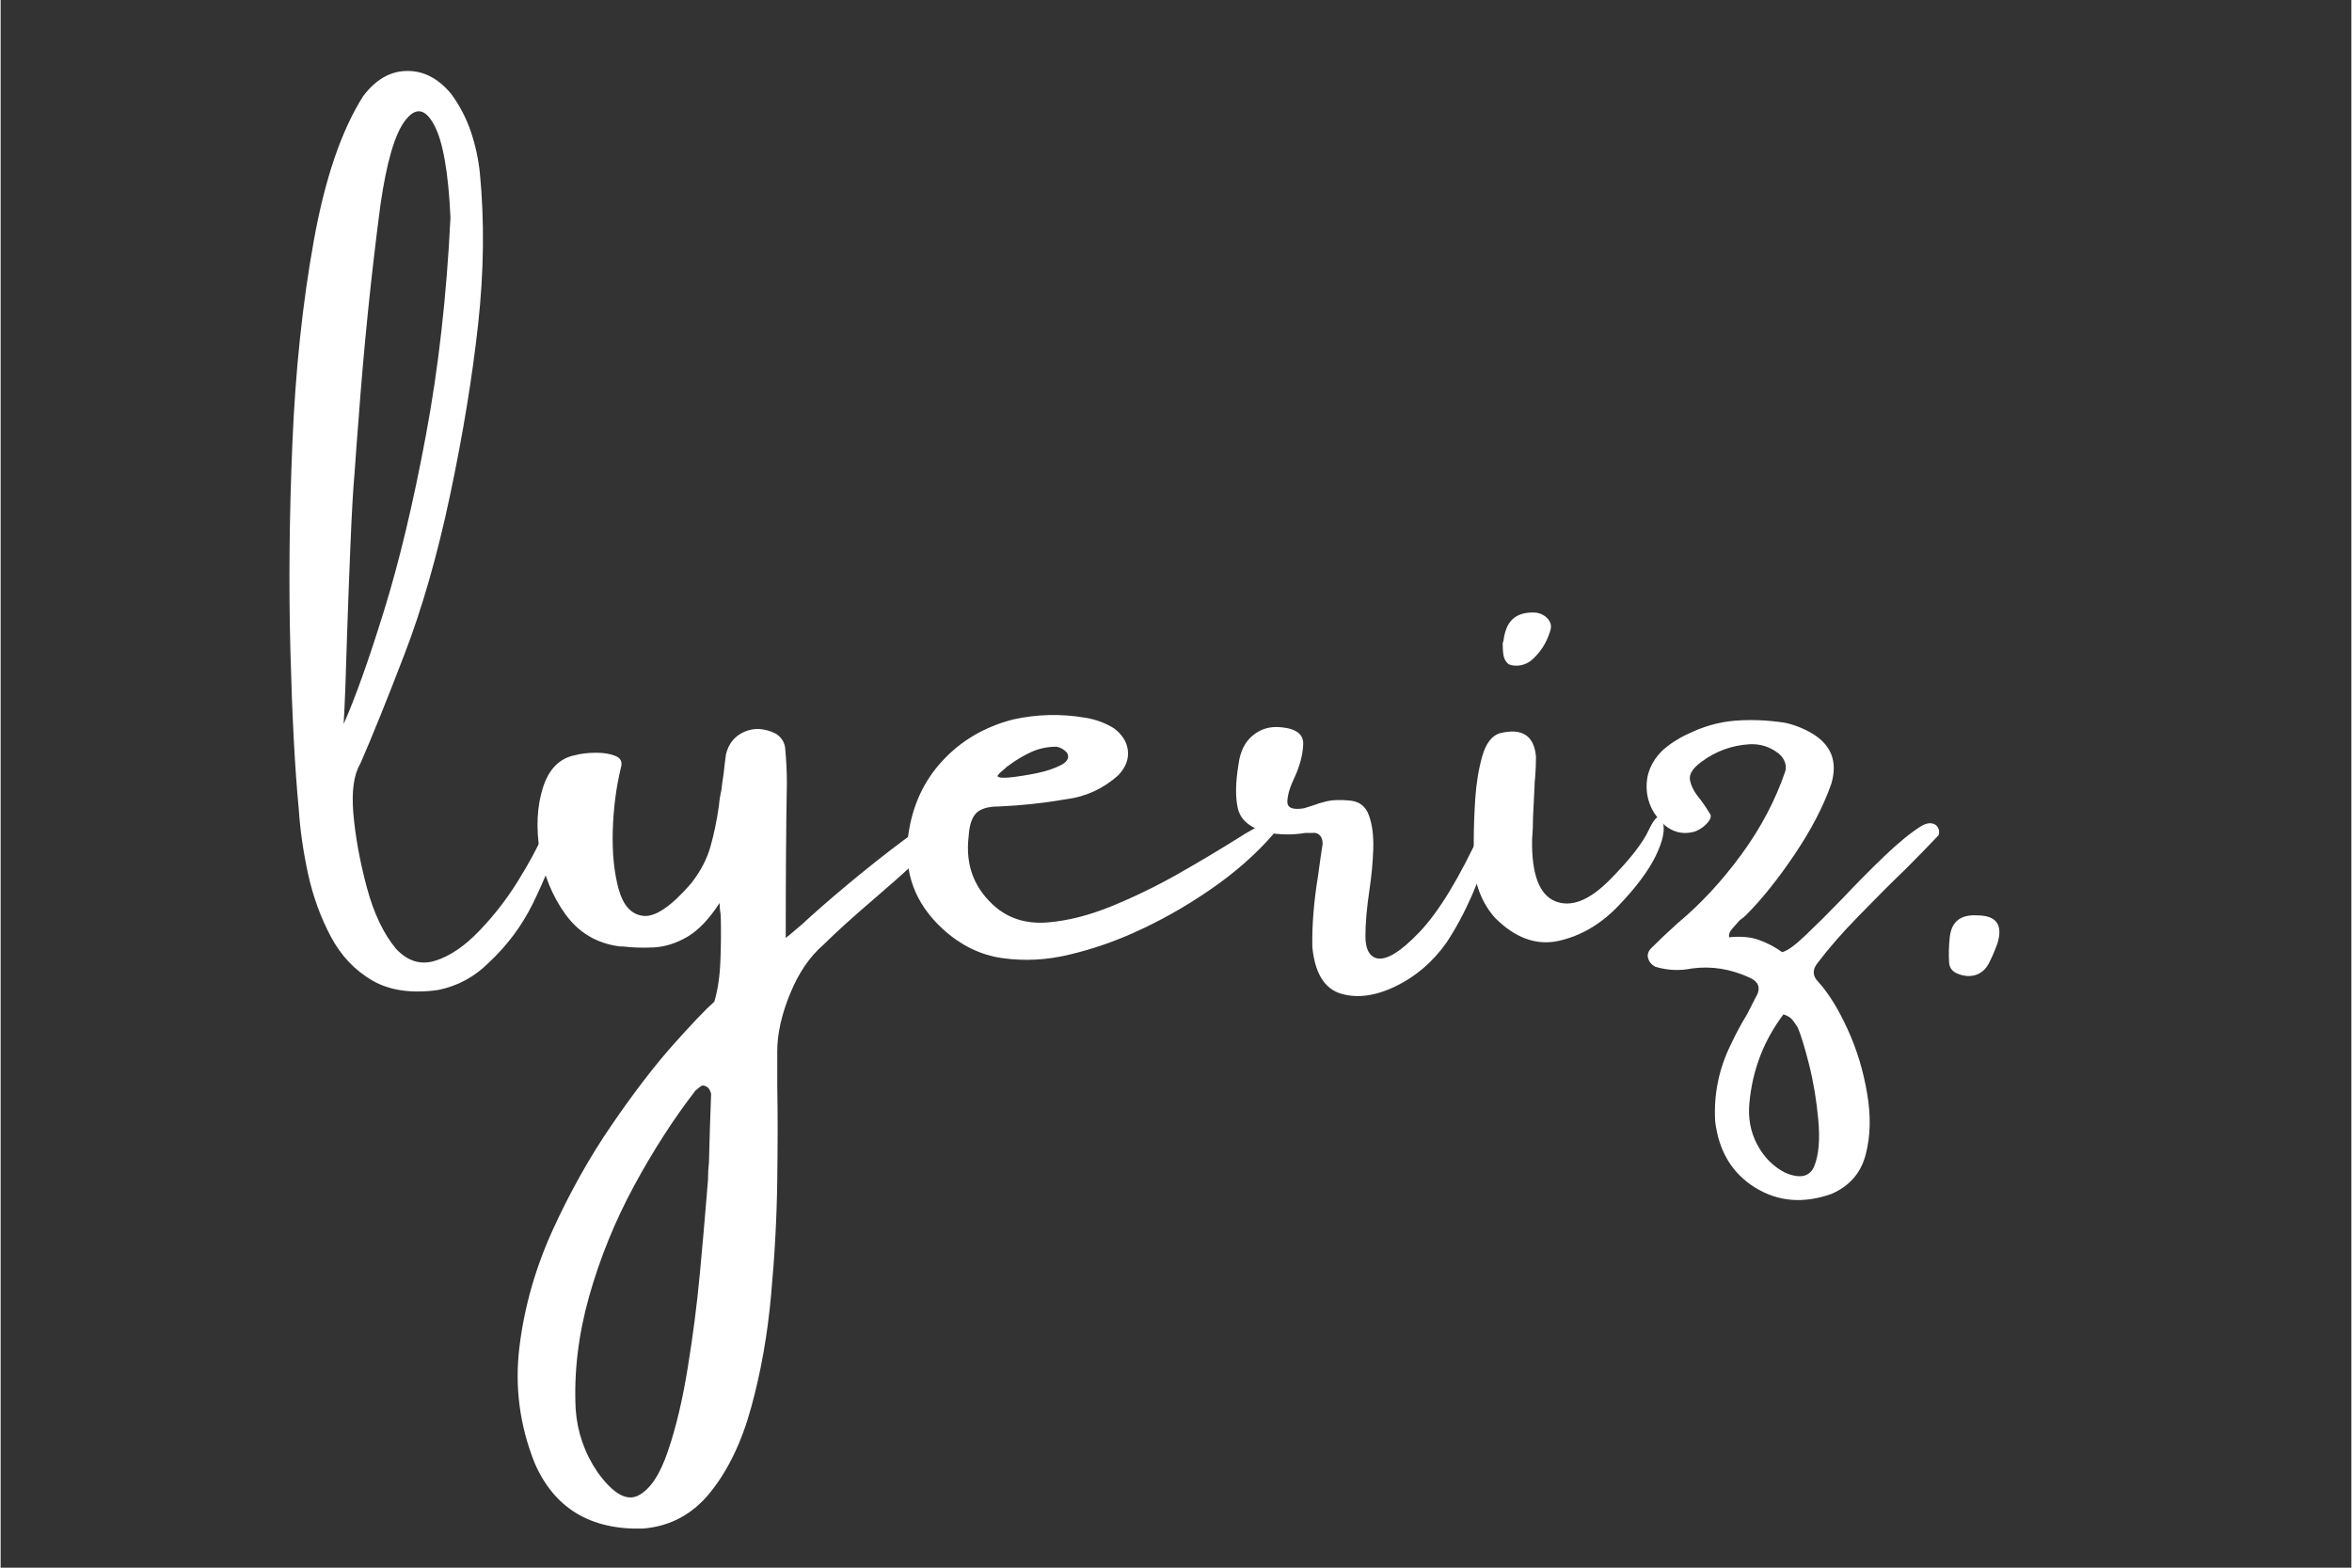
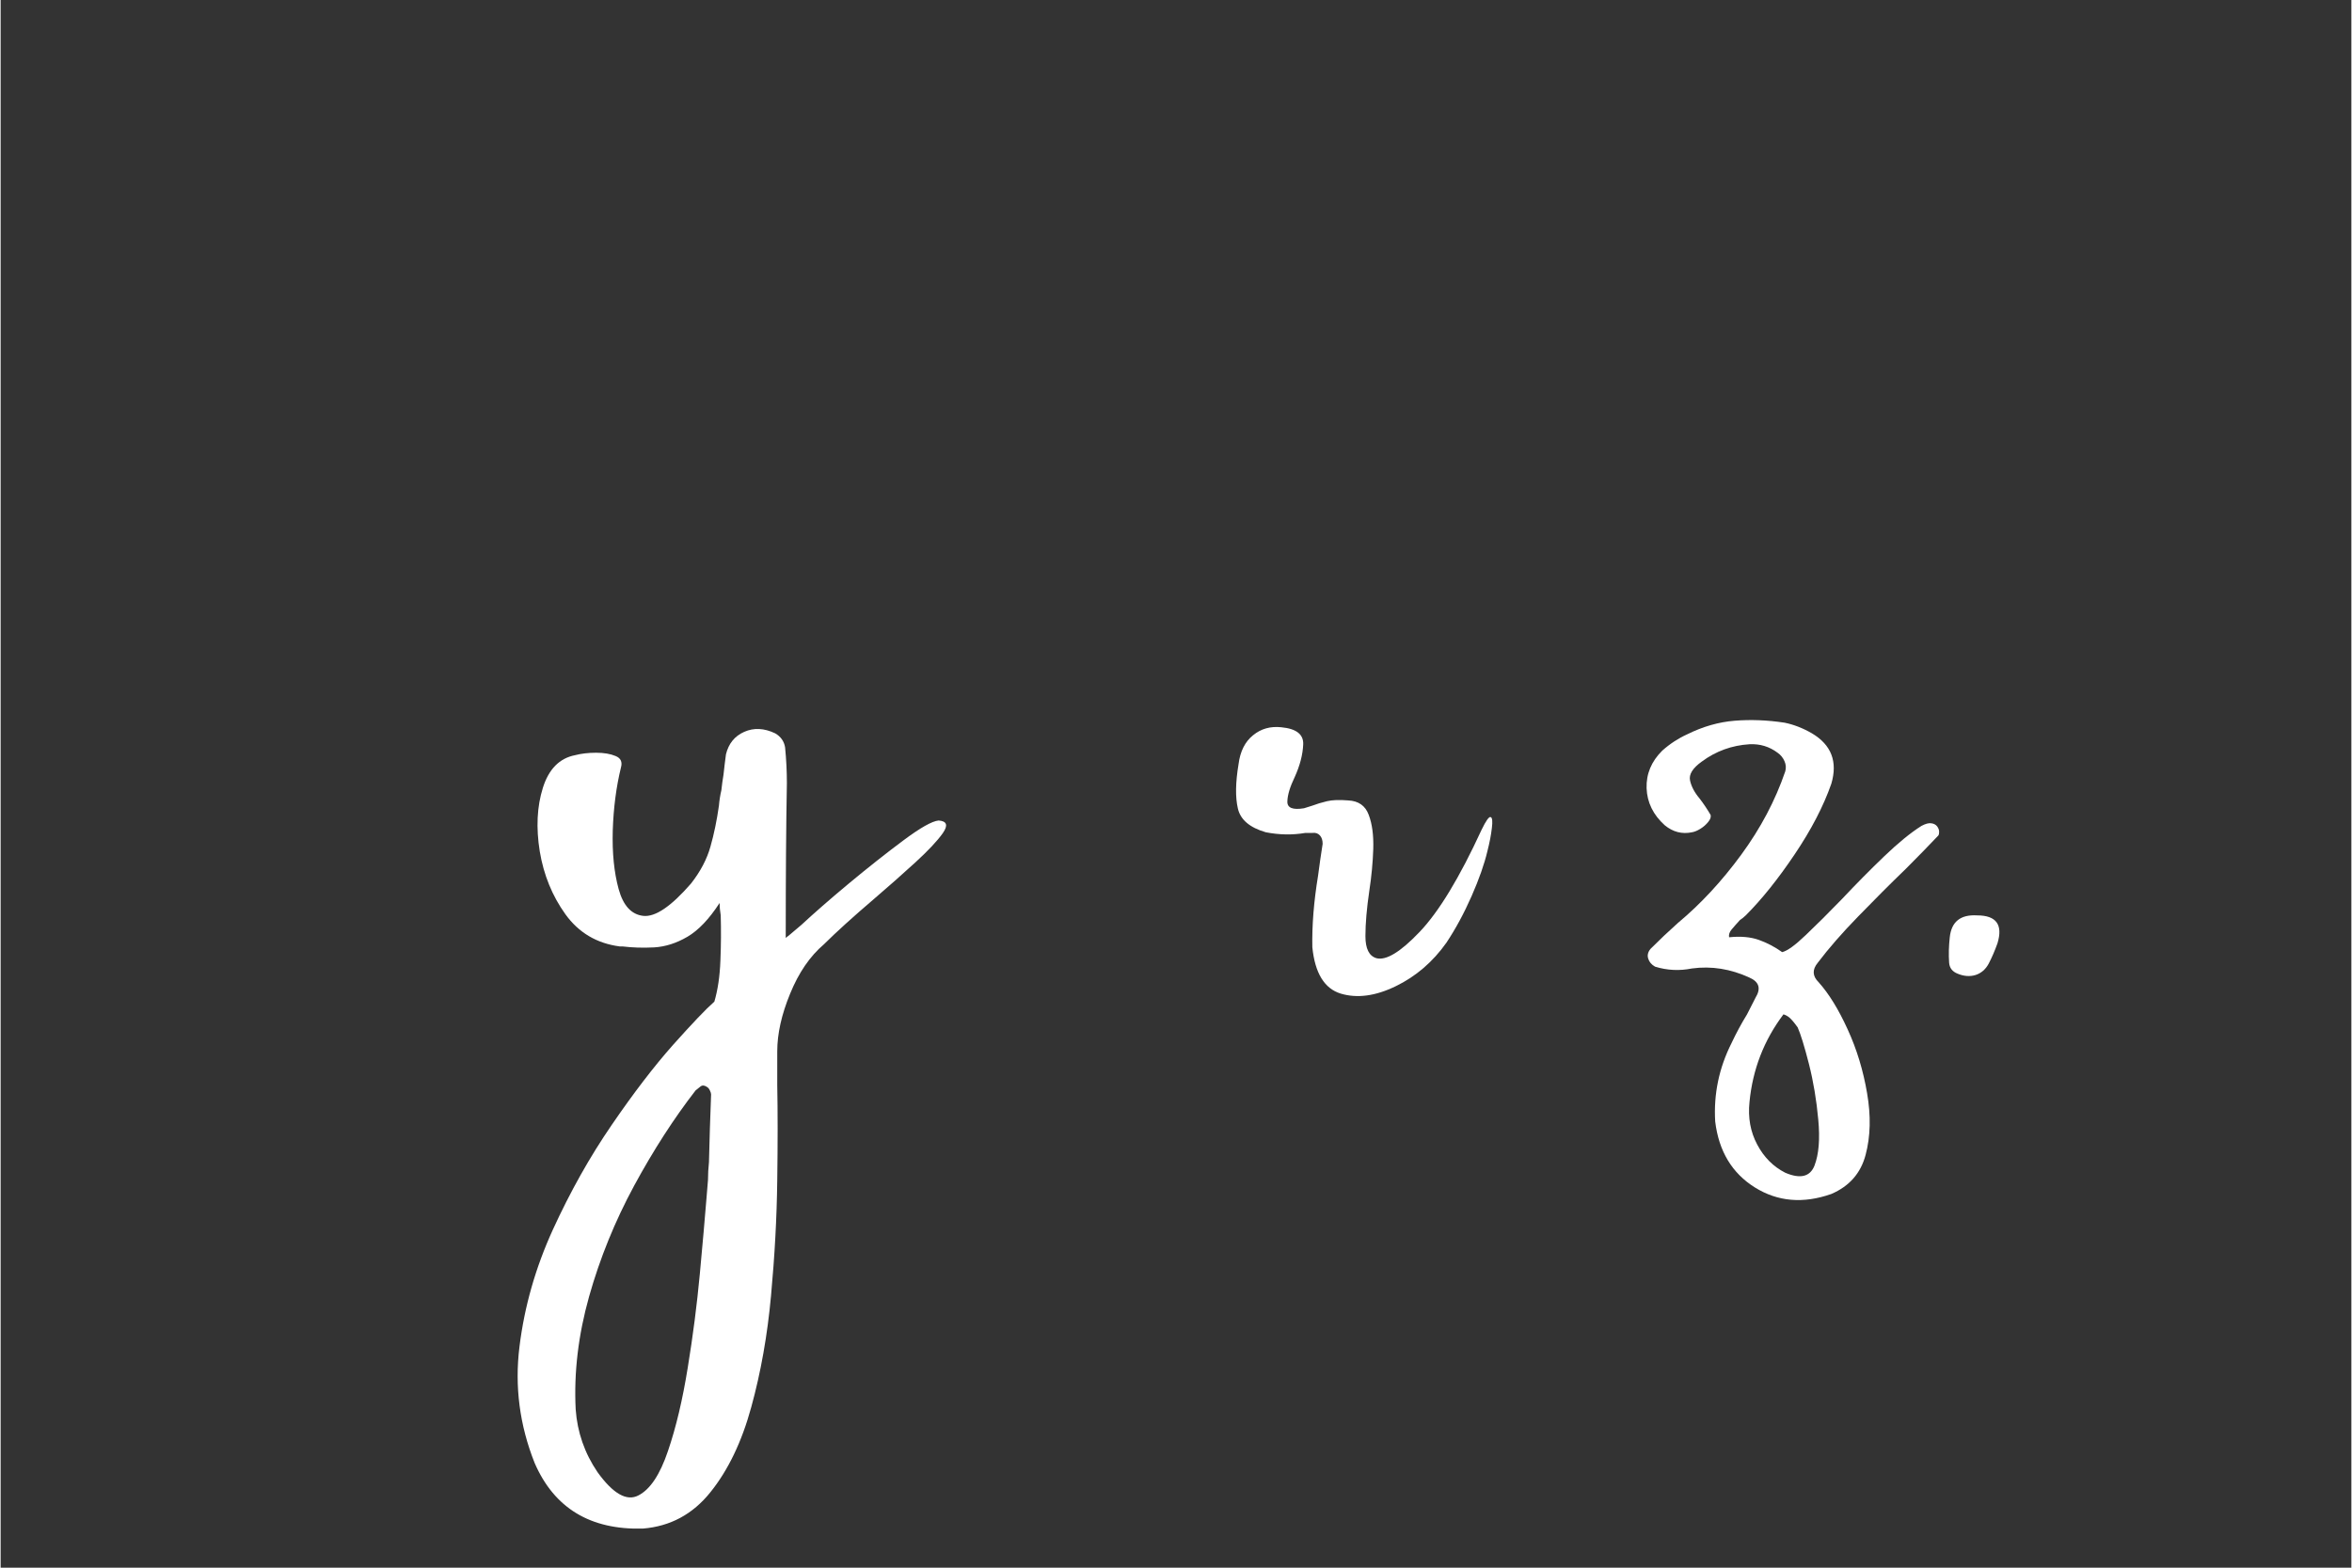
<svg xmlns="http://www.w3.org/2000/svg" version="1.0" preserveAspectRatio="xMidYMid meet" height="200" viewBox="0 0 224.88 150" zoomAndPan="magnify" width="300">
  <rect x="0" y="0" width="224.88" height="150" fill="#333333" stroke="none" />
  <defs>
    <g />
    <clipPath id="46b4a6d6f8">
      <path clip-rule="nonzero" d="M 27 0.039 L 196 0.039 L 196 149.961 L 27 149.961 Z M 27 0.039" />
    </clipPath>
    <clipPath id="009cd601ad">
      <path clip-rule="nonzero" d="M 0.344 6 L 27 6 L 27 96 L 0.344 96 Z M 0.344 6" />
    </clipPath>
    <clipPath id="3af650092a">
      <rect height="150" y="0" width="169" x="0" />
    </clipPath>
  </defs>
  <g clip-path="url(#46b4a6d6f8)">
    <g transform="matrix(1, 0, 0, 1, 27, -0)">
      <g clip-path="url(#3af650092a)">
        <g clip-path="url(#009cd601ad)">
          <g fill-opacity="1" fill="#ffffff">
            <g transform="translate(0.471, 95.602)">
              <g>
-                 <path d="M 24.438 -15.766 C 24.812 -16.691 25.223 -17.156 25.672 -17.156 C 26.129 -17.156 26.281 -16.691 26.125 -15.766 C 25.375 -13.461 24.477 -11.254 23.438 -9.141 C 22.406 -7.035 21 -5.148 19.219 -3.484 C 17.863 -2.129 16.25 -1.258 14.375 -0.875 C 11.832 -0.52 9.727 -0.828 8.062 -1.797 C 6.406 -2.766 5.094 -4.156 4.125 -5.969 C 3.156 -7.789 2.43 -9.773 1.953 -11.922 C 1.484 -14.078 1.18 -16.172 1.047 -18.203 C 0.68 -22.035 0.414 -27.078 0.25 -33.328 C 0.082 -39.578 0.145 -46.188 0.438 -53.156 C 0.727 -60.125 1.41 -66.586 2.484 -72.547 C 3.555 -78.504 5.129 -83.117 7.203 -86.391 C 8.398 -87.984 9.789 -88.789 11.375 -88.812 C 12.969 -88.844 14.383 -88.113 15.625 -86.625 C 16.469 -85.469 17.102 -84.242 17.531 -82.953 C 17.957 -81.672 18.238 -80.367 18.375 -79.047 C 18.82 -74.461 18.766 -69.625 18.203 -64.531 C 17.641 -59.445 16.75 -54.02 15.531 -48.25 C 14.312 -42.477 12.852 -37.391 11.156 -32.984 C 9.469 -28.586 8.062 -25.102 6.938 -22.531 C 6.32 -21.5 6.098 -19.93 6.266 -17.828 C 6.461 -15.555 6.895 -13.176 7.562 -10.688 C 8.227 -8.207 9.16 -6.25 10.359 -4.812 C 11.484 -3.613 12.742 -3.238 14.141 -3.688 C 15.535 -4.133 16.926 -5.082 18.312 -6.531 C 19.707 -7.977 20.93 -9.551 21.984 -11.25 C 23.047 -12.957 23.863 -14.461 24.438 -15.766 Z M 6.391 -50.375 C 6.254 -48.895 6.125 -46.645 6 -43.625 C 5.875 -40.613 5.758 -37.555 5.656 -34.453 C 5.562 -30.973 5.457 -28.266 5.344 -26.328 C 6.445 -28.805 7.734 -32.414 9.203 -37.156 C 10.672 -41.895 12.004 -47.477 13.203 -53.906 C 14.41 -60.332 15.195 -67.289 15.562 -74.781 C 15.363 -79.156 14.836 -82.117 13.984 -83.672 C 13.141 -85.234 12.223 -85.367 11.234 -84.078 C 10.242 -82.797 9.453 -80.094 8.859 -75.969 C 7.961 -69.125 7.266 -62.273 6.766 -55.422 C 6.629 -53.734 6.504 -52.051 6.391 -50.375 Z M 6.391 -50.375" />
-               </g>
+                 </g>
            </g>
          </g>
        </g>
        <g fill-opacity="1" fill="#ffffff">
          <g transform="translate(24.528, 95.602)">
            <g>
              <path d="M 38.203 -17.094 C 38.992 -17.039 39.129 -16.641 38.609 -15.891 C 38.086 -15.148 37.207 -14.211 35.969 -13.078 C 34.727 -11.941 33.383 -10.754 31.938 -9.516 C 30 -7.859 28.43 -6.438 27.234 -5.25 C 25.898 -4.113 24.82 -2.539 24 -0.531 C 23.176 1.469 22.766 3.312 22.766 5 C 22.766 5.906 22.766 6.977 22.766 8.219 C 22.816 10.75 22.816 13.789 22.766 17.344 C 22.723 20.895 22.523 24.566 22.172 28.359 C 21.828 32.148 21.195 35.707 20.281 39.031 C 19.375 42.352 18.07 45.066 16.375 47.172 C 14.688 49.285 12.531 50.445 9.906 50.656 C 4.883 50.789 1.438 48.703 -0.438 44.391 C -1.883 40.766 -2.367 37.047 -1.891 33.234 C -1.422 29.422 -0.359 25.695 1.297 22.062 C 2.961 18.426 4.836 15.086 6.922 12.047 C 9.004 9.004 10.961 6.445 12.797 4.375 C 14.641 2.312 15.957 0.93 16.75 0.234 C 17.082 -0.891 17.273 -2.195 17.328 -3.688 C 17.391 -5.176 17.398 -6.617 17.359 -8.016 C 17.285 -8.473 17.25 -8.867 17.25 -9.203 C 16.258 -7.672 15.234 -6.594 14.172 -5.969 C 13.117 -5.352 12.055 -5.016 10.984 -4.953 C 9.91 -4.898 8.898 -4.93 7.953 -5.047 C 7.859 -5.047 7.77 -5.047 7.688 -5.047 C 5.5 -5.336 3.77 -6.363 2.5 -8.125 C 1.238 -9.883 0.422 -11.891 0.047 -14.141 C -0.316 -16.398 -0.219 -18.426 0.344 -20.219 C 0.906 -22.008 1.93 -23.051 3.422 -23.344 C 4.023 -23.5 4.695 -23.578 5.438 -23.578 C 6.188 -23.578 6.805 -23.473 7.297 -23.266 C 7.797 -23.066 7.969 -22.695 7.812 -22.156 C 7.363 -20.312 7.102 -18.312 7.031 -16.156 C 6.969 -14 7.156 -12.125 7.594 -10.531 C 8.031 -8.945 8.816 -8.094 9.953 -7.969 C 11.098 -7.844 12.617 -8.875 14.516 -11.062 C 15.422 -12.219 16.039 -13.395 16.375 -14.594 C 16.719 -15.801 16.988 -17.109 17.188 -18.516 C 17.227 -19.004 17.305 -19.5 17.422 -20 C 17.473 -20.488 17.539 -20.984 17.625 -21.484 C 17.695 -22.141 17.773 -22.785 17.859 -23.422 C 18.109 -24.453 18.691 -25.172 19.609 -25.578 C 20.523 -25.984 21.508 -25.938 22.562 -25.438 C 23.102 -25.125 23.422 -24.676 23.516 -24.094 C 23.629 -22.938 23.688 -21.797 23.688 -20.672 C 23.613 -16.66 23.578 -11.723 23.578 -5.859 C 23.648 -5.898 24.148 -6.316 25.078 -7.109 C 26.266 -8.211 27.773 -9.531 29.609 -11.062 C 31.453 -12.594 33.191 -13.969 34.828 -15.188 C 36.461 -16.406 37.586 -17.039 38.203 -17.094 Z M 16.141 17.297 C 16.141 16.754 16.172 16.188 16.234 15.594 C 16.285 13.457 16.352 11.297 16.438 9.109 C 16.438 9.016 16.398 8.895 16.328 8.75 C 16.266 8.602 16.18 8.492 16.078 8.422 C 15.828 8.242 15.613 8.219 15.438 8.344 C 15.27 8.469 15.109 8.598 14.953 8.734 C 12.879 11.41 10.922 14.445 9.078 17.844 C 7.242 21.238 5.805 24.773 4.766 28.453 C 3.734 32.129 3.305 35.727 3.484 39.25 C 3.641 41.438 4.336 43.441 5.578 45.266 C 7.066 47.328 8.367 48.066 9.484 47.484 C 10.609 46.91 11.551 45.492 12.312 43.234 C 13.082 40.984 13.711 38.328 14.203 35.266 C 14.703 32.211 15.086 29.223 15.359 26.297 C 15.629 23.379 15.844 20.953 16 19.016 C 16.051 18.359 16.098 17.785 16.141 17.297 Z M 16.141 17.297" />
            </g>
          </g>
        </g>
        <g fill-opacity="1" fill="#ffffff">
          <g transform="translate(60.325, 95.602)">
            <g>
-               <path d="M 32.625 -16.344 C 33.113 -16.633 33.594 -16.859 34.062 -17.016 C 34.539 -17.172 34.852 -17.16 35 -16.984 C 35.145 -16.805 34.945 -16.398 34.406 -15.766 C 32.719 -13.828 30.691 -12.051 28.328 -10.438 C 25.973 -8.82 23.555 -7.461 21.078 -6.359 C 19.141 -5.484 17.094 -4.785 14.938 -4.266 C 12.781 -3.742 10.645 -3.629 8.531 -3.922 C 6.426 -4.211 4.508 -5.148 2.781 -6.734 C 0.133 -9.172 -0.957 -12.148 -0.5 -15.672 C -0.125 -18.461 0.957 -20.832 2.75 -22.781 C 4.551 -24.738 6.816 -26.066 9.547 -26.766 C 11.816 -27.266 14.094 -27.32 16.375 -26.938 C 17.414 -26.781 18.363 -26.43 19.219 -25.891 C 20.008 -25.273 20.441 -24.562 20.516 -23.75 C 20.598 -22.938 20.289 -22.16 19.594 -21.422 C 18.145 -20.129 16.473 -19.363 14.578 -19.125 C 12.461 -18.758 10.332 -18.531 8.188 -18.438 C 7.145 -18.438 6.414 -18.223 6 -17.797 C 5.582 -17.367 5.344 -16.633 5.281 -15.594 C 4.938 -12.781 5.836 -10.484 7.984 -8.703 C 9.316 -7.641 10.938 -7.188 12.844 -7.344 C 14.75 -7.5 16.77 -8.008 18.906 -8.875 C 21.051 -9.75 23.148 -10.766 25.203 -11.922 C 27.254 -13.086 29.102 -14.188 30.75 -15.219 C 31.457 -15.676 32.082 -16.051 32.625 -16.344 Z M 9.109 -22.359 C 9.109 -22.316 9.07 -22.297 9 -22.297 C 8.906 -22.203 8.785 -22.094 8.641 -21.969 C 8.492 -21.852 8.359 -21.734 8.234 -21.609 C 8.109 -21.484 8.047 -21.395 8.047 -21.344 C 8.098 -21.188 8.504 -21.145 9.266 -21.219 C 10.035 -21.301 10.883 -21.438 11.812 -21.625 C 12.738 -21.82 13.508 -22.082 14.125 -22.406 C 14.75 -22.738 14.938 -23.129 14.688 -23.578 C 14.57 -23.711 14.43 -23.832 14.266 -23.938 C 14.098 -24.039 13.91 -24.113 13.703 -24.156 C 12.797 -24.156 11.969 -23.977 11.219 -23.625 C 10.477 -23.281 9.773 -22.859 9.109 -22.359 Z M 9.109 -22.359" />
-             </g>
+               </g>
          </g>
        </g>
        <g fill-opacity="1" fill="#ffffff">
          <g transform="translate(93.077, 95.602)">
            <g>
              <path d="M 21.594 -16.203 C 22.02 -17.086 22.312 -17.492 22.469 -17.422 C 22.625 -17.359 22.66 -17.004 22.578 -16.359 C 22.504 -15.711 22.363 -14.984 22.156 -14.172 C 21.863 -12.93 21.359 -11.492 20.641 -9.859 C 19.922 -8.223 19.117 -6.738 18.234 -5.406 C 16.93 -3.562 15.312 -2.172 13.375 -1.234 C 11.445 -0.297 9.695 -0.062 8.125 -0.531 C 6.562 -1.008 5.656 -2.488 5.406 -4.969 C 5.363 -7.051 5.547 -9.332 5.953 -11.812 C 6.086 -12.844 6.234 -13.859 6.391 -14.859 C 6.391 -15.211 6.301 -15.484 6.125 -15.672 C 5.945 -15.867 5.707 -15.945 5.406 -15.906 C 5.207 -15.906 4.984 -15.906 4.734 -15.906 C 3.492 -15.695 2.234 -15.719 0.953 -15.969 C -0.586 -16.414 -1.477 -17.176 -1.719 -18.25 C -1.969 -19.32 -1.945 -20.727 -1.656 -22.469 C -1.5 -23.707 -1.035 -24.633 -0.266 -25.25 C 0.492 -25.875 1.395 -26.129 2.438 -26.016 C 3.883 -25.879 4.582 -25.328 4.531 -24.359 C 4.488 -23.391 4.219 -22.352 3.719 -21.25 C 3.27 -20.32 3.035 -19.547 3.016 -18.922 C 2.992 -18.305 3.523 -18.086 4.609 -18.266 C 4.848 -18.336 5.113 -18.422 5.406 -18.516 C 5.812 -18.672 6.273 -18.812 6.797 -18.938 C 7.316 -19.062 7.992 -19.086 8.828 -19.016 C 9.816 -18.973 10.473 -18.516 10.797 -17.641 C 11.129 -16.773 11.273 -15.688 11.234 -14.375 C 11.191 -13.07 11.066 -11.742 10.859 -10.391 C 10.609 -8.691 10.484 -7.238 10.484 -6.031 C 10.484 -4.832 10.832 -4.129 11.531 -3.922 C 12.457 -3.672 13.836 -4.508 15.672 -6.438 C 17.516 -8.375 19.488 -11.629 21.594 -16.203 Z M 21.594 -16.203" />
            </g>
          </g>
        </g>
        <g fill-opacity="1" fill="#ffffff">
          <g transform="translate(113.784, 95.602)">
            <g>
-               <path d="M 17.562 -13.734 C 16.863 -12.297 15.672 -10.695 13.984 -8.938 C 12.305 -7.176 10.398 -6.055 8.266 -5.578 C 6.141 -5.109 4.109 -5.844 2.172 -7.781 C 1.422 -8.633 0.867 -9.617 0.516 -10.734 C 0.172 -11.859 0.047 -12.961 0.141 -14.047 C 0.141 -14.336 0.141 -14.707 0.141 -15.156 C 0.141 -16.312 0.188 -17.645 0.281 -19.156 C 0.383 -20.664 0.609 -22.031 0.953 -23.25 C 1.305 -24.469 1.859 -25.195 2.609 -25.438 C 4.742 -25.977 5.906 -25.238 6.094 -23.219 C 6.094 -22.562 6.066 -21.906 6.016 -21.25 C 5.973 -20.906 5.953 -20.586 5.953 -20.297 C 5.91 -19.348 5.863 -18.398 5.812 -17.453 C 5.812 -16.711 5.781 -15.969 5.719 -15.219 C 5.676 -11.945 6.41 -10 7.922 -9.375 C 9.43 -8.758 11.156 -9.422 13.094 -11.359 C 15.031 -13.305 16.297 -14.922 16.891 -16.203 C 17.492 -17.492 17.93 -17.766 18.203 -17.016 C 18.473 -16.273 18.258 -15.18 17.562 -13.734 Z M 5.656 -32.422 C 5.352 -32.172 4.992 -32.008 4.578 -31.938 C 4.16 -31.875 3.797 -31.91 3.484 -32.047 C 3.234 -32.242 3.07 -32.504 3 -32.828 C 2.938 -33.16 2.906 -33.551 2.906 -34 C 2.906 -34.094 2.93 -34.188 2.984 -34.281 C 3.023 -34.688 3.125 -35.094 3.281 -35.5 C 3.727 -36.582 4.664 -37.078 6.094 -36.984 C 6.582 -36.91 6.969 -36.703 7.25 -36.359 C 7.539 -36.023 7.602 -35.633 7.438 -35.188 C 7.102 -34.082 6.508 -33.16 5.656 -32.422 Z M 5.656 -32.422" />
-             </g>
+               </g>
          </g>
        </g>
        <g fill-opacity="1" fill="#ffffff">
          <g transform="translate(130.396, 95.602)">
            <g>
-               <path d="M 26.359 -16.578 C 26.742 -16.785 27.055 -16.867 27.297 -16.828 C 27.547 -16.797 27.734 -16.695 27.859 -16.531 C 27.984 -16.363 28.047 -16.191 28.047 -16.016 C 28.047 -15.848 28.023 -15.734 27.984 -15.672 C 27.035 -14.672 26 -13.609 24.875 -12.484 C 23.332 -10.992 21.801 -9.461 20.281 -7.891 C 18.758 -6.328 17.477 -4.859 16.438 -3.484 C 15.895 -2.828 15.922 -2.207 16.516 -1.625 C 17.504 -0.52 18.43 0.984 19.297 2.891 C 20.172 4.797 20.789 6.832 21.156 9 C 21.531 11.164 21.484 13.129 21.016 14.891 C 20.555 16.648 19.461 17.898 17.734 18.641 C 15.047 19.586 12.609 19.379 10.422 18.016 C 8.234 16.648 6.969 14.547 6.625 11.703 C 6.469 9.086 6.988 6.586 8.188 4.203 C 8.633 3.254 9.129 2.336 9.672 1.453 C 9.961 0.891 10.234 0.359 10.484 -0.141 C 11.023 -1.016 10.832 -1.656 9.906 -2.062 C 8.102 -2.895 6.27 -3.188 4.406 -2.938 C 3.207 -2.695 2.031 -2.754 0.875 -3.109 C 0.539 -3.297 0.32 -3.551 0.219 -3.875 C 0.113 -4.195 0.188 -4.508 0.438 -4.812 C 1.289 -5.664 2.16 -6.488 3.047 -7.281 C 5.234 -9.102 7.254 -11.281 9.109 -13.812 C 10.973 -16.352 12.379 -19.016 13.328 -21.797 C 13.422 -22.129 13.395 -22.457 13.25 -22.781 C 13.102 -23.113 12.883 -23.379 12.594 -23.578 C 11.801 -24.172 10.906 -24.441 9.906 -24.391 C 8.219 -24.285 6.695 -23.734 5.344 -22.734 C 4.469 -22.109 4.094 -21.504 4.219 -20.922 C 4.344 -20.348 4.648 -19.77 5.141 -19.188 C 5.523 -18.688 5.875 -18.164 6.188 -17.625 C 6.238 -17.426 6.16 -17.203 5.953 -16.953 C 5.754 -16.703 5.504 -16.484 5.203 -16.297 C 4.91 -16.117 4.645 -16.008 4.406 -15.969 C 3.457 -15.77 2.586 -15.992 1.797 -16.641 C 0.691 -17.641 0.113 -18.82 0.062 -20.188 C 0.02 -21.551 0.52 -22.75 1.562 -23.781 C 2.301 -24.438 3.098 -24.957 3.953 -25.344 C 5.441 -26.082 6.953 -26.516 8.484 -26.641 C 10.023 -26.766 11.617 -26.703 13.266 -26.453 C 14.141 -26.273 15.008 -25.938 15.875 -25.438 C 17.738 -24.332 18.359 -22.723 17.734 -20.609 C 16.984 -18.461 15.812 -16.207 14.219 -13.844 C 12.633 -11.488 11.078 -9.547 9.547 -8.016 C 9.336 -7.816 9.156 -7.672 9 -7.578 C 8.664 -7.211 8.395 -6.906 8.188 -6.656 C 7.988 -6.414 7.91 -6.172 7.953 -5.922 C 9.055 -6.035 10.004 -5.953 10.797 -5.672 C 11.586 -5.391 12.332 -5 13.031 -4.5 C 13.52 -4.613 14.27 -5.156 15.281 -6.125 C 16.301 -7.094 17.457 -8.242 18.75 -9.578 C 20.102 -11.016 21.445 -12.375 22.781 -13.656 C 24.125 -14.945 25.316 -15.922 26.359 -16.578 Z M 13.328 16.609 C 14.773 17.223 15.707 16.992 16.125 15.922 C 16.539 14.848 16.66 13.379 16.484 11.516 C 16.316 9.66 16.02 7.891 15.594 6.203 C 15.164 4.523 14.805 3.359 14.516 2.703 C 14.359 2.453 14.191 2.211 14.016 1.984 C 13.848 1.766 13.562 1.586 13.156 1.453 C 11.289 3.93 10.207 6.727 9.906 9.844 C 9.75 11.332 9.992 12.688 10.641 13.906 C 11.285 15.125 12.18 16.023 13.328 16.609 Z M 13.328 16.609" />
+               <path d="M 26.359 -16.578 C 26.742 -16.785 27.055 -16.867 27.297 -16.828 C 27.547 -16.797 27.734 -16.695 27.859 -16.531 C 27.984 -16.363 28.047 -16.191 28.047 -16.016 C 28.047 -15.848 28.023 -15.734 27.984 -15.672 C 27.035 -14.672 26 -13.609 24.875 -12.484 C 23.332 -10.992 21.801 -9.461 20.281 -7.891 C 18.758 -6.328 17.477 -4.859 16.438 -3.484 C 15.895 -2.828 15.922 -2.207 16.516 -1.625 C 17.504 -0.52 18.43 0.984 19.297 2.891 C 20.172 4.797 20.789 6.832 21.156 9 C 21.531 11.164 21.484 13.129 21.016 14.891 C 20.555 16.648 19.461 17.898 17.734 18.641 C 15.047 19.586 12.609 19.379 10.422 18.016 C 8.234 16.648 6.969 14.547 6.625 11.703 C 6.469 9.086 6.988 6.586 8.188 4.203 C 8.633 3.254 9.129 2.336 9.672 1.453 C 9.961 0.891 10.234 0.359 10.484 -0.141 C 11.023 -1.016 10.832 -1.656 9.906 -2.062 C 8.102 -2.895 6.27 -3.188 4.406 -2.938 C 3.207 -2.695 2.031 -2.754 0.875 -3.109 C 0.539 -3.297 0.32 -3.551 0.219 -3.875 C 0.113 -4.195 0.188 -4.508 0.438 -4.812 C 1.289 -5.664 2.16 -6.488 3.047 -7.281 C 5.234 -9.102 7.254 -11.281 9.109 -13.812 C 10.973 -16.352 12.379 -19.016 13.328 -21.797 C 13.422 -22.129 13.395 -22.457 13.25 -22.781 C 13.102 -23.113 12.883 -23.379 12.594 -23.578 C 11.801 -24.172 10.906 -24.441 9.906 -24.391 C 8.219 -24.285 6.695 -23.734 5.344 -22.734 C 4.469 -22.109 4.094 -21.504 4.219 -20.922 C 4.344 -20.348 4.648 -19.77 5.141 -19.188 C 5.523 -18.688 5.875 -18.164 6.188 -17.625 C 6.238 -17.426 6.16 -17.203 5.953 -16.953 C 5.754 -16.703 5.504 -16.484 5.203 -16.297 C 4.91 -16.117 4.645 -16.008 4.406 -15.969 C 3.457 -15.77 2.586 -15.992 1.797 -16.641 C 0.691 -17.641 0.113 -18.82 0.062 -20.188 C 0.02 -21.551 0.52 -22.75 1.562 -23.781 C 2.301 -24.438 3.098 -24.957 3.953 -25.344 C 5.441 -26.082 6.953 -26.516 8.484 -26.641 C 10.023 -26.766 11.617 -26.703 13.266 -26.453 C 14.141 -26.273 15.008 -25.938 15.875 -25.438 C 17.738 -24.332 18.359 -22.723 17.734 -20.609 C 16.984 -18.461 15.812 -16.207 14.219 -13.844 C 12.633 -11.488 11.078 -9.547 9.547 -8.016 C 9.336 -7.816 9.156 -7.672 9 -7.578 C 8.664 -7.211 8.395 -6.906 8.188 -6.656 C 7.988 -6.414 7.91 -6.172 7.953 -5.922 C 9.055 -6.035 10.004 -5.953 10.797 -5.672 C 11.586 -5.391 12.332 -5 13.031 -4.5 C 13.52 -4.613 14.27 -5.156 15.281 -6.125 C 16.301 -7.094 17.457 -8.242 18.75 -9.578 C 20.102 -11.016 21.445 -12.375 22.781 -13.656 C 24.125 -14.945 25.316 -15.922 26.359 -16.578 Z M 13.328 16.609 C 14.773 17.223 15.707 16.992 16.125 15.922 C 16.539 14.848 16.66 13.379 16.484 11.516 C 16.316 9.66 16.02 7.891 15.594 6.203 C 15.164 4.523 14.805 3.359 14.516 2.703 C 13.848 1.766 13.562 1.586 13.156 1.453 C 11.289 3.93 10.207 6.727 9.906 9.844 C 9.75 11.332 9.992 12.688 10.641 13.906 C 11.285 15.125 12.18 16.023 13.328 16.609 Z M 13.328 16.609" />
            </g>
          </g>
        </g>
        <g fill-opacity="1" fill="#ffffff">
          <g transform="translate(155.603, 95.602)">
            <g>
              <path d="M 6.469 -8.016 C 8.312 -8.016 8.961 -7.125 8.422 -5.344 C 8.172 -4.645 7.891 -3.992 7.578 -3.391 C 7.285 -2.848 6.867 -2.488 6.328 -2.312 C 5.785 -2.145 5.211 -2.188 4.609 -2.438 C 4.109 -2.633 3.836 -2.984 3.797 -3.484 C 3.742 -4.273 3.766 -5.086 3.859 -5.922 C 4.016 -7.41 4.883 -8.109 6.469 -8.016 Z M 6.469 -8.016" />
            </g>
          </g>
        </g>
      </g>
    </g>
  </g>
</svg>